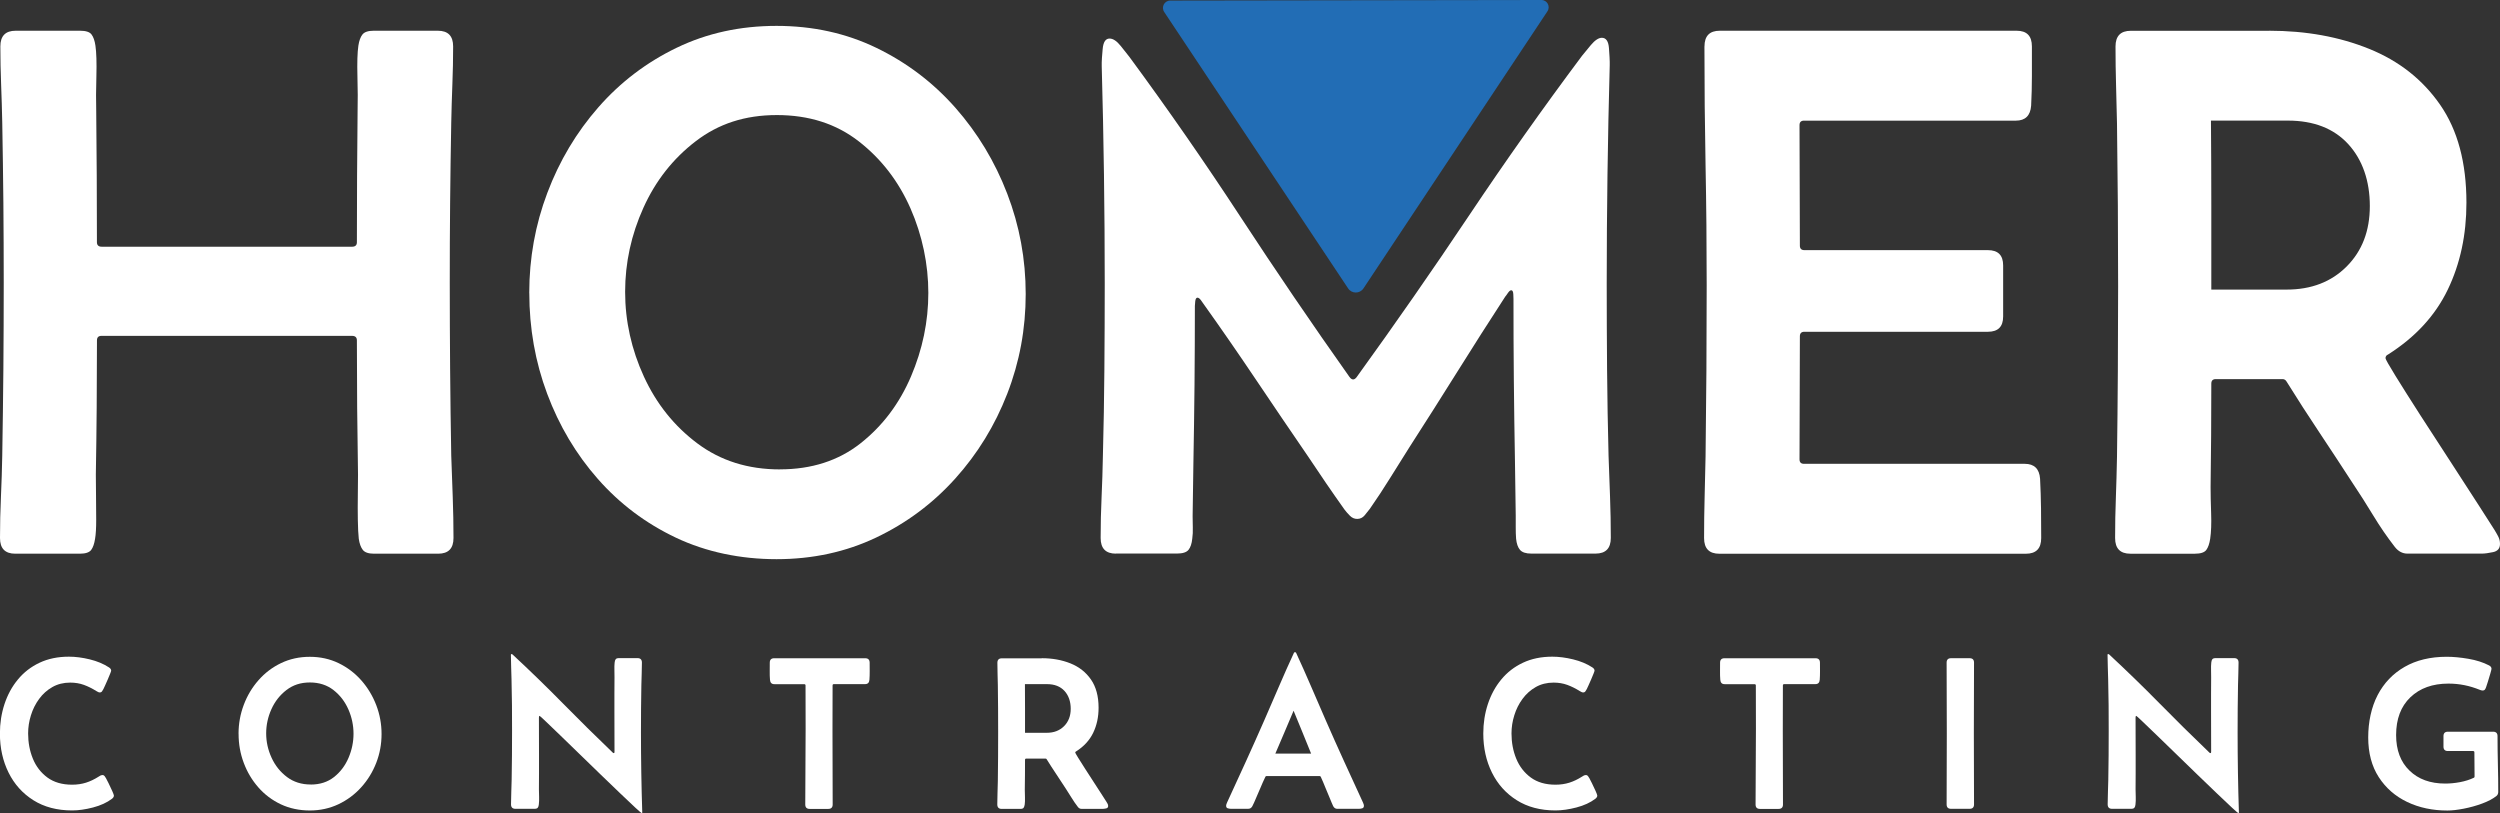
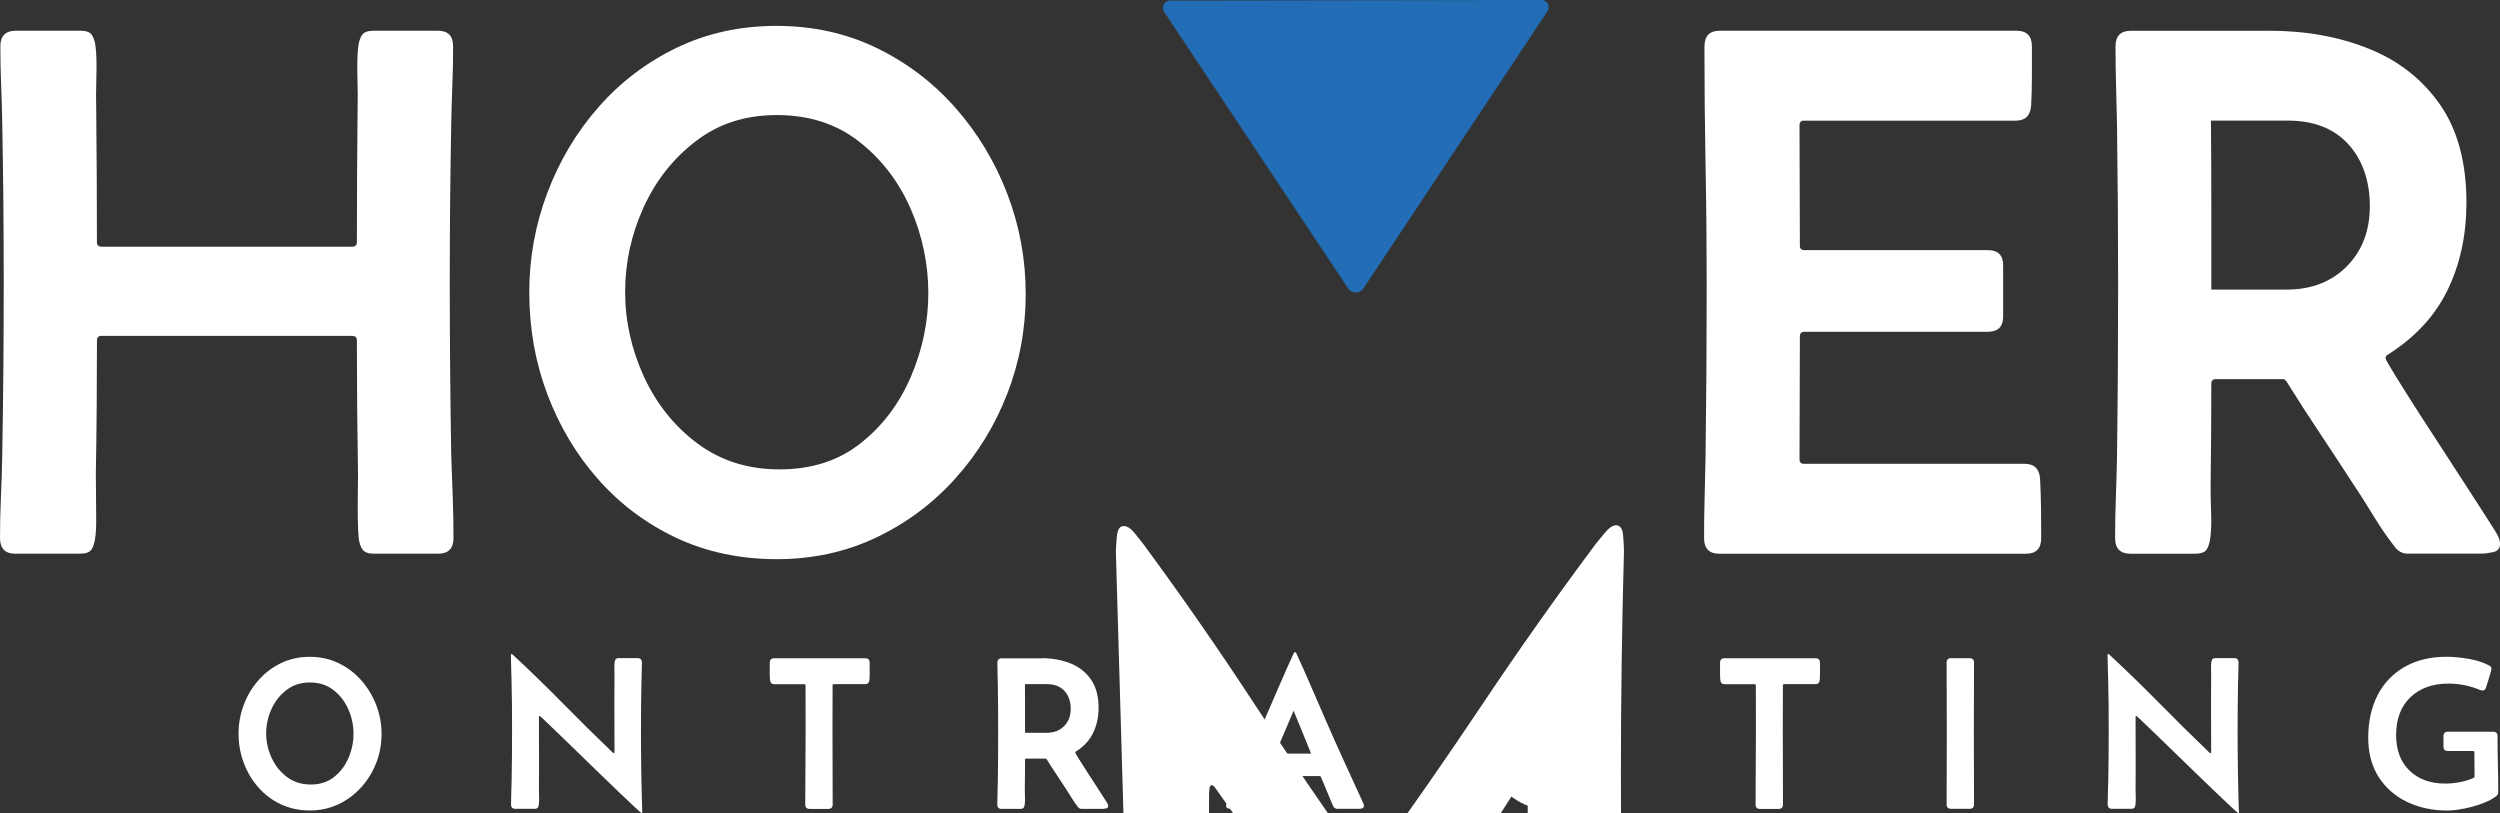
<svg xmlns="http://www.w3.org/2000/svg" id="Layer_2" viewBox="0 0 556.4 180.97">
  <rect x="0" y="0" width="556.4" height="180.97" fill="#333333" stroke="none" />
  <defs>
    <style>      .cls-1 {        fill: #fff;      }      .cls-2 {        fill: #226db5;      }    </style>
  </defs>
  <g id="Layer_1-2" data-name="Layer_1">
    <g>
      <g>
        <path class="cls-1" d="M97.45,6.84c2.27,0,3.4,1.16,3.4,3.49,0,2.82-.06,5.64-.17,8.47-.11,2.82-.19,5.64-.25,8.47-.11,5.92-.19,11.87-.25,17.85-.06,5.98-.08,11.93-.08,17.85,0,6.36.03,12.76.08,19.17.05,6.42.14,12.84.25,19.26.11,3.04.22,6.1.33,9.17.11,3.07.17,6.13.17,9.17,0,2.32-1.13,3.49-3.4,3.49h-14.28c-1.22,0-2.05-.28-2.49-.83-.44-.55-.75-1.38-.91-2.49-.11-1-.18-2.39-.21-4.19-.03-1.8-.03-3.64,0-5.52.03-1.88.04-3.4.04-4.57-.17-9.96-.25-19.92-.25-29.88,0-.66-.36-1-1.08-1H22.58c-.66,0-1,.33-1,1,0,9.96-.08,19.92-.25,29.88,0,1.16.01,2.68.04,4.57.03,1.88.04,3.72.04,5.52s-.08,3.2-.25,4.19c-.17,1.11-.46,1.94-.87,2.49-.42.55-1.26.83-2.53.83H3.4c-2.27,0-3.4-1.16-3.4-3.49,0-3.04.07-6.1.21-9.17.14-3.07.23-6.13.29-9.17.11-6.42.19-12.84.25-19.26.05-6.42.08-12.81.08-19.17,0-5.92-.03-11.87-.08-17.85-.06-5.98-.14-11.92-.25-17.85-.06-2.82-.14-5.64-.25-8.47-.11-2.82-.17-5.64-.17-8.47,0-2.32,1.13-3.49,3.4-3.49h14.36c1.27,0,2.12.28,2.53.83.42.55.71,1.38.87,2.49.22,1.49.29,3.78.21,6.85-.08,3.07-.1,5.49-.04,7.26.05,4.93.1,9.86.12,14.82.03,4.95.04,9.89.04,14.82,0,.66.36,1,1.08,1h55.7c.72,0,1.08-.33,1.08-1,0-4.92.01-9.86.04-14.82.03-4.95.07-9.89.12-14.82.05-1.77.04-4.19-.04-7.26-.08-3.07-.01-5.35.21-6.85.17-1.11.47-1.94.91-2.49.44-.55,1.27-.83,2.49-.83h14.28Z" />
        <path class="cls-1" d="M117.79,65.2c0-7.75,1.34-15.18,4.03-22.29,2.68-7.11,6.47-13.46,11.37-19.05,4.9-5.59,10.71-10,17.43-13.24,6.72-3.24,14.12-4.86,22.2-4.86s15.49,1.63,22.25,4.9c6.75,3.27,12.6,7.71,17.56,13.32,4.95,5.62,8.8,11.99,11.54,19.13,2.74,7.14,4.11,14.58,4.11,22.33s-1.37,15.15-4.11,22.2c-2.74,7.06-6.6,13.35-11.58,18.88-4.98,5.53-10.85,9.91-17.6,13.12-6.75,3.21-14.14,4.81-22.16,4.81s-15.65-1.59-22.37-4.77c-6.72-3.18-12.52-7.54-17.39-13.07-4.87-5.53-8.63-11.86-11.29-18.97-2.66-7.11-3.98-14.6-3.98-22.45ZM173.57,104.46c7.08,0,13.07-1.94,17.97-5.81,4.9-3.87,8.63-8.83,11.21-14.86,2.57-6.03,3.86-12.23,3.86-18.59s-1.33-12.81-3.98-18.84c-2.66-6.03-6.49-11-11.5-14.9-5.01-3.9-11.08-5.85-18.22-5.85s-12.99,1.94-18.05,5.81c-5.06,3.87-8.95,8.81-11.66,14.82-2.71,6-4.07,12.24-4.07,18.72s1.4,12.82,4.19,18.88c2.79,6.06,6.76,11.01,11.91,14.86,5.15,3.85,11.26,5.77,18.34,5.77Z" />
-         <path class="cls-1" d="M248.36,123.22c-2.27,0-3.4-1.16-3.4-3.49,0-3.04.07-6.09.21-9.13.14-3.04.23-6.09.29-9.13.17-6.42.28-12.82.33-19.22.05-6.39.08-12.77.08-19.13,0-8.08-.06-16.16-.17-24.24-.11-8.08-.28-16.13-.5-24.16v-.83c0-.44.07-1.44.21-2.99.14-1.55.65-2.32,1.54-2.32.77,0,1.6.55,2.49,1.66.88,1.11,1.52,1.91,1.91,2.41,8.52,11.57,16.74,23.4,24.65,35.49,7.91,12.09,16.02,24,24.32,35.73.28.39.55.58.83.58s.55-.19.83-.58c8.52-11.79,16.84-23.74,24.94-35.86,8.11-12.12,16.5-23.99,25.19-35.61.39-.5,1.04-1.29,1.95-2.37.91-1.08,1.73-1.62,2.45-1.62.94,0,1.47.78,1.58,2.32.11,1.55.17,2.55.17,2.99v.83c-.22,8.08-.39,16.17-.5,24.28-.11,8.11-.17,16.2-.17,24.28,0,6.36.03,12.74.08,19.13.05,6.39.17,12.8.33,19.22.11,3.04.22,6.09.33,9.13.11,3.04.17,6.09.17,9.13,0,2.32-1.13,3.49-3.4,3.49h-14.28c-1.22,0-2.06-.28-2.53-.83-.47-.55-.76-1.38-.87-2.49-.06-.77-.08-1.62-.08-2.53v-2.61l-.17-12.04c-.11-6.03-.19-12.06-.25-18.1-.06-6.03-.08-12.06-.08-18.1,0-.11-.01-.46-.04-1.04-.03-.58-.18-.87-.46-.87-.22,0-.47.21-.75.62-.28.42-.47.68-.58.79-3.6,5.53-7.15,11.11-10.67,16.73-3.52,5.62-7.07,11.22-10.67,16.81-1.44,2.27-2.88,4.57-4.32,6.89-1.44,2.32-2.93,4.59-4.48,6.81-.33.44-.72.93-1.16,1.45-.44.53-1,.79-1.66.79-.61,0-1.15-.23-1.62-.71-.47-.47-.87-.93-1.2-1.37-1.38-1.94-2.75-3.9-4.11-5.89-1.36-1.99-2.7-3.98-4.03-5.98-3.87-5.64-7.73-11.33-11.58-17.06-3.85-5.73-7.76-11.39-11.75-16.98-.06-.11-.22-.35-.5-.71-.28-.36-.53-.54-.75-.54-.28,0-.44.28-.5.83-.06.55-.08.89-.08,1,0,5.87-.03,11.72-.08,17.56-.06,5.84-.14,11.69-.25,17.56l-.17,11.7c0,.78.01,1.61.04,2.49.03.89-.01,1.72-.12,2.49-.11,1.11-.39,1.94-.83,2.49-.44.55-1.3.83-2.57.83h-13.61Z" />
+         <path class="cls-1" d="M248.36,123.22v-.83c0-.44.07-1.44.21-2.99.14-1.55.65-2.32,1.54-2.32.77,0,1.6.55,2.49,1.66.88,1.11,1.52,1.91,1.91,2.41,8.52,11.57,16.74,23.4,24.65,35.49,7.91,12.09,16.02,24,24.32,35.73.28.39.55.58.83.58s.55-.19.83-.58c8.52-11.79,16.84-23.74,24.94-35.86,8.11-12.12,16.5-23.99,25.19-35.61.39-.5,1.04-1.29,1.95-2.37.91-1.08,1.73-1.62,2.45-1.62.94,0,1.47.78,1.58,2.32.11,1.55.17,2.55.17,2.99v.83c-.22,8.08-.39,16.17-.5,24.28-.11,8.11-.17,16.2-.17,24.28,0,6.36.03,12.74.08,19.13.05,6.39.17,12.8.33,19.22.11,3.04.22,6.09.33,9.13.11,3.04.17,6.09.17,9.13,0,2.32-1.13,3.49-3.4,3.49h-14.28c-1.22,0-2.06-.28-2.53-.83-.47-.55-.76-1.38-.87-2.49-.06-.77-.08-1.62-.08-2.53v-2.61l-.17-12.04c-.11-6.03-.19-12.06-.25-18.1-.06-6.03-.08-12.06-.08-18.1,0-.11-.01-.46-.04-1.04-.03-.58-.18-.87-.46-.87-.22,0-.47.21-.75.62-.28.42-.47.68-.58.79-3.6,5.53-7.15,11.11-10.67,16.73-3.52,5.62-7.07,11.22-10.67,16.81-1.44,2.27-2.88,4.57-4.32,6.89-1.44,2.32-2.93,4.59-4.48,6.81-.33.44-.72.93-1.16,1.45-.44.53-1,.79-1.66.79-.61,0-1.15-.23-1.62-.71-.47-.47-.87-.93-1.2-1.37-1.38-1.94-2.75-3.9-4.11-5.89-1.36-1.99-2.7-3.98-4.03-5.98-3.87-5.64-7.73-11.33-11.58-17.06-3.85-5.73-7.76-11.39-11.75-16.98-.06-.11-.22-.35-.5-.71-.28-.36-.53-.54-.75-.54-.28,0-.44.28-.5.83-.06.55-.08.89-.08,1,0,5.87-.03,11.72-.08,17.56-.06,5.84-.14,11.69-.25,17.56l-.17,11.7c0,.78.01,1.61.04,2.49.03.89-.01,1.72-.12,2.49-.11,1.11-.39,1.94-.83,2.49-.44.55-1.3.83-2.57.83h-13.61Z" />
        <path class="cls-1" d="M379.35,10.33c0-2.32,1.13-3.49,3.4-3.49h66.07c2.27,0,3.4,1.16,3.4,3.49v6.6c0,2.24-.06,4.44-.17,6.6-.17,2.21-1.3,3.32-3.4,3.32h-47.15c-.66,0-1,.33-1,1,0,4.48.01,8.95.04,13.41.03,4.46.04,8.92.04,13.41,0,.66.33,1,1,1h40.84c2.27,0,3.4,1.13,3.4,3.4v11.37c0,2.27-1.13,3.4-3.4,3.4h-40.84c-.66,0-1,.33-1,1,0,4.54-.01,9.09-.04,13.65-.03,4.57-.04,9.15-.04,13.74,0,.66.33,1,1,1h49.14c2.1,0,3.24,1.11,3.4,3.32.11,2.16.18,4.36.21,6.6.03,2.24.04,4.44.04,6.6,0,2.32-1.13,3.49-3.4,3.49h-68.23c-2.27,0-3.4-1.16-3.4-3.49,0-3.04.04-6.07.12-9.09.08-3.02.15-6.05.21-9.09.17-12.73.25-25.43.25-38.1,0-8.91-.08-17.78-.25-26.6-.17-8.83-.25-17.67-.25-26.52Z" />
        <path class="cls-1" d="M505.02,6.84c8.19,0,15.61,1.34,22.25,4.03,6.64,2.68,11.91,6.83,15.81,12.45,3.9,5.62,5.85,12.88,5.85,21.79,0,7.14-1.38,13.59-4.15,19.34-2.77,5.76-7.19,10.57-13.28,14.44-.39.17-.58.44-.58.83,0,.22.73,1.52,2.2,3.9,1.47,2.38,3.32,5.31,5.56,8.8,2.24,3.49,4.54,7.03,6.89,10.62,2.35,3.6,4.41,6.78,6.18,9.55,1.77,2.77,2.91,4.54,3.4,5.31.28.44.55.93.83,1.45.28.53.42,1.09.42,1.7,0,1-.51,1.61-1.54,1.83-1.02.22-1.87.33-2.53.33h-16.52c-1.11,0-2.05-.5-2.82-1.49-1.72-2.21-3.32-4.55-4.81-7.01-1.49-2.46-3.02-4.86-4.57-7.18-2.44-3.76-4.9-7.51-7.39-11.25s-4.93-7.51-7.3-11.33c-.22-.39-.53-.58-.91-.58h-14.86c-.66,0-1,.33-1,1,0,3.82-.01,7.65-.04,11.5-.03,3.85-.07,7.68-.12,11.5,0,1.61.04,3.56.12,5.85.08,2.3.01,4.19-.21,5.69-.17,1.11-.46,1.94-.87,2.49-.42.55-1.26.83-2.53.83h-14.36c-2.27,0-3.4-1.16-3.4-3.49,0-2.99.05-5.99.17-9.01.11-3.02.19-6.05.25-9.09.17-12.62.25-25.26.25-37.93,0-12.01-.08-24.07-.25-36.19-.06-2.88-.12-5.74-.21-8.59-.08-2.85-.12-5.71-.12-8.59,0-2.32,1.13-3.49,3.4-3.49h30.8ZM492.15,64.45h16.77c5.48,0,9.93-1.71,13.36-5.15s5.15-7.91,5.15-13.45-1.61-10.29-4.81-13.78c-3.21-3.49-7.69-5.23-13.45-5.23h-17.1c.05,6.25.08,12.52.08,18.8v18.8Z" />
      </g>
      <path class="cls-2" d="M259.12,2.69l40.92,61.5c.81,1.22,2.6,1.22,3.41,0L344.37,2.56c.76-1.08,0-2.57-1.33-2.56l-82.59.13c-1.32,0-2.09,1.49-1.32,2.57Z" />
      <g>
-         <path class="cls-1" d="M22.76,172.48c.22,0,.39.08.51.23.12.15.23.32.32.49.1.16.29.53.57,1.11.29.58.56,1.16.81,1.72.25.57.38.91.38,1.04,0,.24-.14.47-.41.69-1.13.86-2.54,1.51-4.23,1.95-1.69.44-3.24.66-4.66.66-3.35,0-6.22-.76-8.62-2.27-2.4-1.51-4.24-3.56-5.52-6.14-1.28-2.58-1.93-5.48-1.93-8.7,0-2.31.34-4.5,1.02-6.56.68-2.06,1.67-3.89,2.98-5.47,1.31-1.59,2.91-2.83,4.82-3.73,1.9-.9,4.08-1.35,6.54-1.35,1.45,0,3,.2,4.64.6,1.64.4,3.07,1,4.28,1.79.32.21.48.45.48.72,0,.08-.08.31-.23.69-.15.38-.33.82-.54,1.3-.21.49-.4.93-.59,1.33-.18.4-.31.66-.37.79-.08.16-.18.32-.3.49-.12.17-.29.25-.51.25-.14,0-.28-.04-.39-.11-.12-.07-.24-.14-.37-.2-.91-.57-1.83-1.03-2.76-1.37-.93-.34-1.95-.51-3.05-.51-1.48,0-2.81.33-3.97.99-1.16.66-2.15,1.54-2.95,2.64-.81,1.1-1.42,2.32-1.83,3.66-.42,1.34-.62,2.68-.62,4.02,0,2.02.35,3.9,1.06,5.63.71,1.73,1.79,3.12,3.24,4.19,1.45,1.06,3.28,1.59,5.48,1.59,1.12,0,2.15-.15,3.1-.45.95-.3,1.88-.75,2.81-1.34.13-.08.25-.16.38-.23.13-.07.27-.11.43-.11Z" />
        <path class="cls-1" d="M53.09,163.3c0-2.23.39-4.37,1.16-6.42.77-2.05,1.86-3.88,3.28-5.49,1.41-1.61,3.08-2.88,5.02-3.81,1.94-.93,4.07-1.4,6.4-1.4s4.46.47,6.41,1.41c1.94.94,3.63,2.22,5.06,3.84,1.43,1.62,2.53,3.46,3.32,5.51.79,2.06,1.18,4.2,1.18,6.43s-.39,4.36-1.18,6.4c-.79,2.03-1.9,3.85-3.34,5.44-1.43,1.59-3.12,2.85-5.07,3.78-1.95.92-4.07,1.39-6.38,1.39s-4.51-.46-6.44-1.37c-1.94-.92-3.61-2.17-5.01-3.77-1.4-1.59-2.49-3.42-3.25-5.46-.77-2.05-1.15-4.2-1.15-6.47ZM69.16,174.61c2.04,0,3.77-.56,5.18-1.67,1.41-1.12,2.49-2.54,3.23-4.28.74-1.74,1.11-3.52,1.11-5.36s-.38-3.69-1.15-5.43c-.77-1.74-1.87-3.17-3.31-4.29-1.44-1.12-3.19-1.69-5.25-1.69s-3.74.56-5.2,1.67c-1.46,1.12-2.58,2.54-3.36,4.27-.78,1.73-1.17,3.53-1.17,5.39s.4,3.69,1.21,5.44c.8,1.74,1.95,3.17,3.43,4.28,1.48,1.11,3.24,1.66,5.28,1.66Z" />
        <path class="cls-1" d="M142.86,180.97c-.1,0-.57-.39-1.42-1.18-.85-.79-1.95-1.82-3.29-3.11-1.34-1.28-2.81-2.69-4.4-4.23-1.59-1.54-3.18-3.08-4.76-4.62-1.58-1.54-3.03-2.95-4.36-4.23-1.33-1.28-2.41-2.32-3.23-3.1-.82-.78-1.25-1.17-1.3-1.17-.08,0-.13.06-.14.18-.02.12-.02.2-.02.25,0,1.45,0,2.9.01,4.34,0,1.44.01,2.89.01,4.34v3.62c0,1.2,0,2.42-.02,3.65,0,.51.01,1.07.04,1.67.02.61,0,1.16-.06,1.67-.03.32-.11.56-.24.72-.13.16-.37.24-.74.24h-4.23c-.65,0-.98-.33-.98-1,0-.91.02-1.82.06-2.73.04-.91.07-1.82.08-2.73.03-1.82.06-3.63.07-5.45.02-1.82.02-3.63.02-5.45,0-1.91,0-3.83-.02-5.74-.02-1.91-.05-3.83-.1-5.74-.02-.91-.04-1.82-.08-2.73-.04-.91-.06-1.82-.06-2.73,0-.1.05-.14.14-.14s.18.03.24.1c3.79,3.52,7.51,7.13,11.14,10.82,3.63,3.69,7.32,7.33,11.05,10.91.03.03.08.08.14.13.06.06.13.08.19.08.1,0,.15-.06.15-.18,0-.12.01-.2.01-.25,0-1.48,0-2.96-.01-4.44,0-1.47-.01-2.95-.01-4.43v-3.81c0-1.27,0-2.53.02-3.79,0-.53,0-1.07-.02-1.63-.02-.56,0-1.1.05-1.63.03-.33.11-.58.24-.74.13-.16.37-.24.74-.24h4.11c.65,0,.98.33.98,1,0,.83-.02,1.66-.05,2.49-.03.83-.06,1.67-.07,2.51-.03,1.74-.06,3.49-.07,5.25-.02,1.76-.02,3.52-.02,5.27,0,5.96.1,11.92.29,17.88l-.07.07Z" />
        <path class="cls-1" d="M171.32,147.5c0-.67.33-1,.98-1h20.27c.65,0,.98.33.98,1,0,.62,0,1.25.01,1.9,0,.64-.01,1.28-.06,1.9-.05.64-.37.96-.98.96h-6.93c-.19,0-.29.1-.29.29,0,1.69,0,3.38-.01,5.06,0,1.68-.01,3.37-.01,5.06,0,2.73,0,5.46.02,8.19.02,2.73.02,5.46.02,8.19,0,.65-.33.98-.98.98h-4.14c-.65,0-.98-.33-.98-.98,0-2.81.01-5.61.04-8.42.02-2.81.04-5.6.04-8.39l-.02-9.68c0-.19-.1-.29-.31-.29h-6.62c-.61,0-.93-.32-.98-.96-.05-.62-.07-1.26-.06-1.9,0-.65.01-1.28.01-1.9Z" />
        <path class="cls-1" d="M231.85,146.49c2.36,0,4.49.39,6.41,1.16,1.91.77,3.43,1.97,4.55,3.59,1.12,1.62,1.69,3.71,1.69,6.28,0,2.06-.4,3.91-1.2,5.57-.8,1.66-2.07,3.05-3.83,4.16-.11.05-.17.13-.17.24,0,.06.21.44.63,1.12.42.69.96,1.53,1.6,2.53.64,1,1.31,2.02,1.98,3.06.68,1.04,1.27,1.95,1.78,2.75.51.8.84,1.31.98,1.53.08.13.16.27.24.42.08.15.12.31.12.49,0,.29-.15.46-.44.53-.29.06-.54.1-.73.1h-4.76c-.32,0-.59-.14-.81-.43-.49-.64-.96-1.31-1.39-2.02-.43-.71-.87-1.4-1.31-2.07-.7-1.08-1.41-2.16-2.13-3.24-.72-1.08-1.42-2.16-2.1-3.26-.06-.11-.15-.17-.26-.17h-4.28c-.19,0-.29.1-.29.29,0,1.1,0,2.2-.01,3.31,0,1.11-.02,2.21-.04,3.31,0,.46.01,1.02.04,1.69.02.66,0,1.21-.06,1.64-.05.32-.13.56-.25.72-.12.16-.36.24-.73.24h-4.14c-.65,0-.98-.33-.98-1,0-.86.02-1.73.05-2.59.03-.87.06-1.74.07-2.62.05-3.63.07-7.28.07-10.93,0-3.46-.02-6.93-.07-10.42-.02-.83-.04-1.65-.06-2.47-.02-.82-.04-1.65-.04-2.48,0-.67.33-1,.98-1h8.87ZM228.14,163.09h4.83c1.58,0,2.86-.49,3.85-1.48s1.48-2.28,1.48-3.87-.46-2.96-1.39-3.97c-.92-1-2.22-1.51-3.87-1.51h-4.93c.02,1.8.02,3.61.02,5.42v5.41Z" />
        <path class="cls-1" d="M273.99,180.01c-.22,0-.46-.04-.72-.11-.26-.07-.38-.26-.38-.56,0-.13.02-.25.07-.38.05-.13.1-.25.14-.36,1.4-3.03,2.79-6.06,4.17-9.09,1.38-3.03,2.74-6.07,4.08-9.13,1.1-2.52,2.19-5.04,3.28-7.57,1.08-2.53,2.2-5.03,3.35-7.52.05-.1.13-.14.24-.14s.19.05.24.14c1.15,2.49,2.26,4.99,3.35,7.52,1.08,2.53,2.18,5.05,3.28,7.57,1.34,3.06,2.7,6.11,4.08,9.13,1.38,3.03,2.77,6.06,4.17,9.09.05.11.1.23.14.36.05.13.07.26.07.38,0,.3-.13.49-.38.56-.26.07-.49.11-.72.11h-4.83c-.4,0-.7-.2-.91-.6-.13-.25-.25-.53-.36-.81-.11-.29-.22-.56-.33-.81-.35-.8-.69-1.61-1.02-2.44-.33-.83-.67-1.64-1.04-2.44-.05-.13-.14-.19-.26-.19h-11.83c-.13,0-.22.06-.26.19-.38.8-.75,1.61-1.09,2.44-.34.83-.7,1.65-1.06,2.46-.11.26-.23.53-.35.81-.12.29-.25.56-.39.81-.21.38-.5.57-.88.57h-3.83ZM283.84,167.72h7.96c-.64-1.59-1.28-3.18-1.94-4.77-.65-1.59-1.31-3.18-1.96-4.77-.67,1.59-1.34,3.18-2.02,4.77-.68,1.59-1.36,3.18-2.04,4.77Z" />
        <path class="cls-1" d="M352.9,172.48c.22,0,.39.08.51.23.12.15.23.32.32.49.1.16.29.53.57,1.11.29.58.56,1.16.81,1.72.25.57.38.91.38,1.04,0,.24-.14.47-.41.69-1.13.86-2.54,1.51-4.23,1.95-1.69.44-3.24.66-4.66.66-3.35,0-6.22-.76-8.62-2.27-2.4-1.51-4.24-3.56-5.52-6.14-1.28-2.58-1.93-5.48-1.93-8.7,0-2.31.34-4.5,1.02-6.56.68-2.06,1.67-3.89,2.98-5.47,1.31-1.59,2.91-2.83,4.82-3.73,1.9-.9,4.08-1.35,6.54-1.35,1.45,0,3,.2,4.64.6,1.64.4,3.07,1,4.28,1.79.32.21.48.45.48.72,0,.08-.08.31-.23.69-.15.38-.33.82-.54,1.3-.21.49-.4.93-.59,1.33-.18.4-.31.66-.37.79-.08.16-.18.32-.3.49-.12.17-.29.25-.51.25-.14,0-.28-.04-.39-.11-.12-.07-.24-.14-.37-.2-.91-.57-1.83-1.03-2.76-1.37-.93-.34-1.95-.51-3.05-.51-1.48,0-2.81.33-3.97.99-1.16.66-2.15,1.54-2.95,2.64-.81,1.1-1.42,2.32-1.83,3.66-.42,1.34-.62,2.68-.62,4.02,0,2.02.35,3.9,1.06,5.63.71,1.73,1.79,3.12,3.24,4.19,1.45,1.06,3.28,1.59,5.48,1.59,1.12,0,2.15-.15,3.1-.45.95-.3,1.88-.75,2.81-1.34.13-.08.25-.16.38-.23.13-.07.27-.11.43-.11Z" />
        <path class="cls-1" d="M382.82,147.5c0-.67.33-1,.98-1h20.27c.65,0,.98.33.98,1,0,.62,0,1.25.01,1.9,0,.64-.01,1.28-.06,1.9-.05.64-.37.96-.98.96h-6.93c-.19,0-.29.1-.29.29,0,1.69,0,3.38-.01,5.06,0,1.68-.01,3.37-.01,5.06,0,2.73,0,5.46.02,8.19.02,2.73.02,5.46.02,8.19,0,.65-.33.98-.98.98h-4.14c-.65,0-.98-.33-.98-.98,0-2.81.01-5.61.04-8.42.02-2.81.04-5.6.04-8.39l-.02-9.68c0-.19-.1-.29-.31-.29h-6.62c-.61,0-.93-.32-.98-.96-.05-.62-.07-1.26-.06-1.9,0-.65.01-1.28.01-1.9Z" />
        <path class="cls-1" d="M433.24,147.47c0-.65.33-.98.98-.98h4.14c.65,0,.98.33.98.98,0,2.63,0,5.26-.02,7.89-.02,2.63-.02,5.26-.02,7.89s0,5.26.02,7.89c.02,2.63.02,5.26.02,7.89,0,.65-.33.98-.98.98h-4.14c-.65,0-.98-.33-.98-.98,0-2.63,0-5.26.02-7.89.02-2.63.02-5.26.02-7.89s0-5.26-.02-7.89c-.02-2.63-.02-5.26-.02-7.89Z" />
        <path class="cls-1" d="M498.21,180.97c-.1,0-.57-.39-1.42-1.18-.85-.79-1.95-1.82-3.29-3.11-1.34-1.28-2.81-2.69-4.4-4.23-1.59-1.54-3.18-3.08-4.76-4.62-1.58-1.54-3.03-2.95-4.36-4.23-1.33-1.28-2.41-2.32-3.23-3.1-.82-.78-1.25-1.17-1.3-1.17-.08,0-.13.06-.14.18-.02.12-.02.2-.02.25,0,1.45,0,2.9.01,4.34,0,1.44.01,2.89.01,4.34v3.62c0,1.2,0,2.42-.02,3.65,0,.51.01,1.07.04,1.67.02.61,0,1.16-.06,1.67-.03.32-.11.56-.24.72-.13.16-.37.24-.74.24h-4.23c-.65,0-.98-.33-.98-1,0-.91.02-1.82.06-2.73.04-.91.07-1.82.08-2.73.03-1.82.06-3.63.07-5.45.02-1.82.02-3.63.02-5.45,0-1.91,0-3.83-.02-5.74-.02-1.91-.05-3.83-.1-5.74-.02-.91-.04-1.82-.08-2.73-.04-.91-.06-1.82-.06-2.73,0-.1.05-.14.14-.14s.18.03.24.1c3.79,3.52,7.51,7.13,11.14,10.82,3.63,3.69,7.32,7.33,11.05,10.91.03.03.08.08.14.13.06.06.13.08.19.08.1,0,.15-.06.15-.18,0-.12.01-.2.01-.25,0-1.48,0-2.96-.01-4.44,0-1.47-.01-2.95-.01-4.43v-3.81c0-1.27,0-2.53.02-3.79,0-.53,0-1.07-.02-1.63-.02-.56,0-1.1.05-1.63.03-.33.11-.58.24-.74.13-.16.37-.24.74-.24h4.11c.65,0,.98.33.98,1,0,.83-.02,1.66-.05,2.49-.03.83-.06,1.67-.07,2.51-.03,1.74-.06,3.49-.07,5.25-.02,1.76-.02,3.52-.02,5.27,0,5.96.1,11.92.29,17.88l-.07.07Z" />
        <path class="cls-1" d="M555.99,176.38c0,.3-.13.56-.38.77-.8.64-1.86,1.2-3.19,1.69-1.33.49-2.7.87-4.1,1.14-1.4.27-2.61.41-3.63.41-3.3,0-6.28-.63-8.94-1.9-2.66-1.27-4.77-3.11-6.34-5.54-1.56-2.42-2.34-5.36-2.34-8.82s.7-6.73,2.09-9.42c1.4-2.69,3.4-4.79,6.01-6.29,2.61-1.5,5.74-2.25,9.37-2.25,1.45,0,3.06.15,4.82.45,1.76.3,3.29.79,4.58,1.46.38.19.57.45.57.77,0,.1-.09.45-.26,1.05-.18.61-.36,1.22-.55,1.83-.19.61-.32,1-.38,1.16-.06.21-.15.39-.26.55-.11.16-.3.24-.55.24-.11,0-.22-.02-.31-.05-.1-.03-.19-.06-.29-.1-1.13-.46-2.27-.81-3.42-1.04-1.15-.23-2.34-.35-3.56-.35-3.54,0-6.36,1.02-8.48,3.05-2.11,2.03-3.17,4.83-3.17,8.4,0,3.35.99,5.99,2.98,7.91,1.98,1.93,4.63,2.89,7.95,2.89,1.04,0,2.12-.1,3.25-.31,1.13-.21,2.17-.53,3.11-.98.11-.05.17-.13.17-.26,0-.89,0-1.79-.02-2.7-.02-.91-.02-1.81-.02-2.7,0-.19-.1-.29-.31-.29h-5.59c-.65,0-.98-.33-.98-.98v-2.34c0-.65.33-.98.98-.98h10.07c.65,0,.98.33.98.98,0,2.09.03,4.18.08,6.28.06,2.1.08,4.19.08,6.28Z" />
      </g>
    </g>
  </g>
</svg>